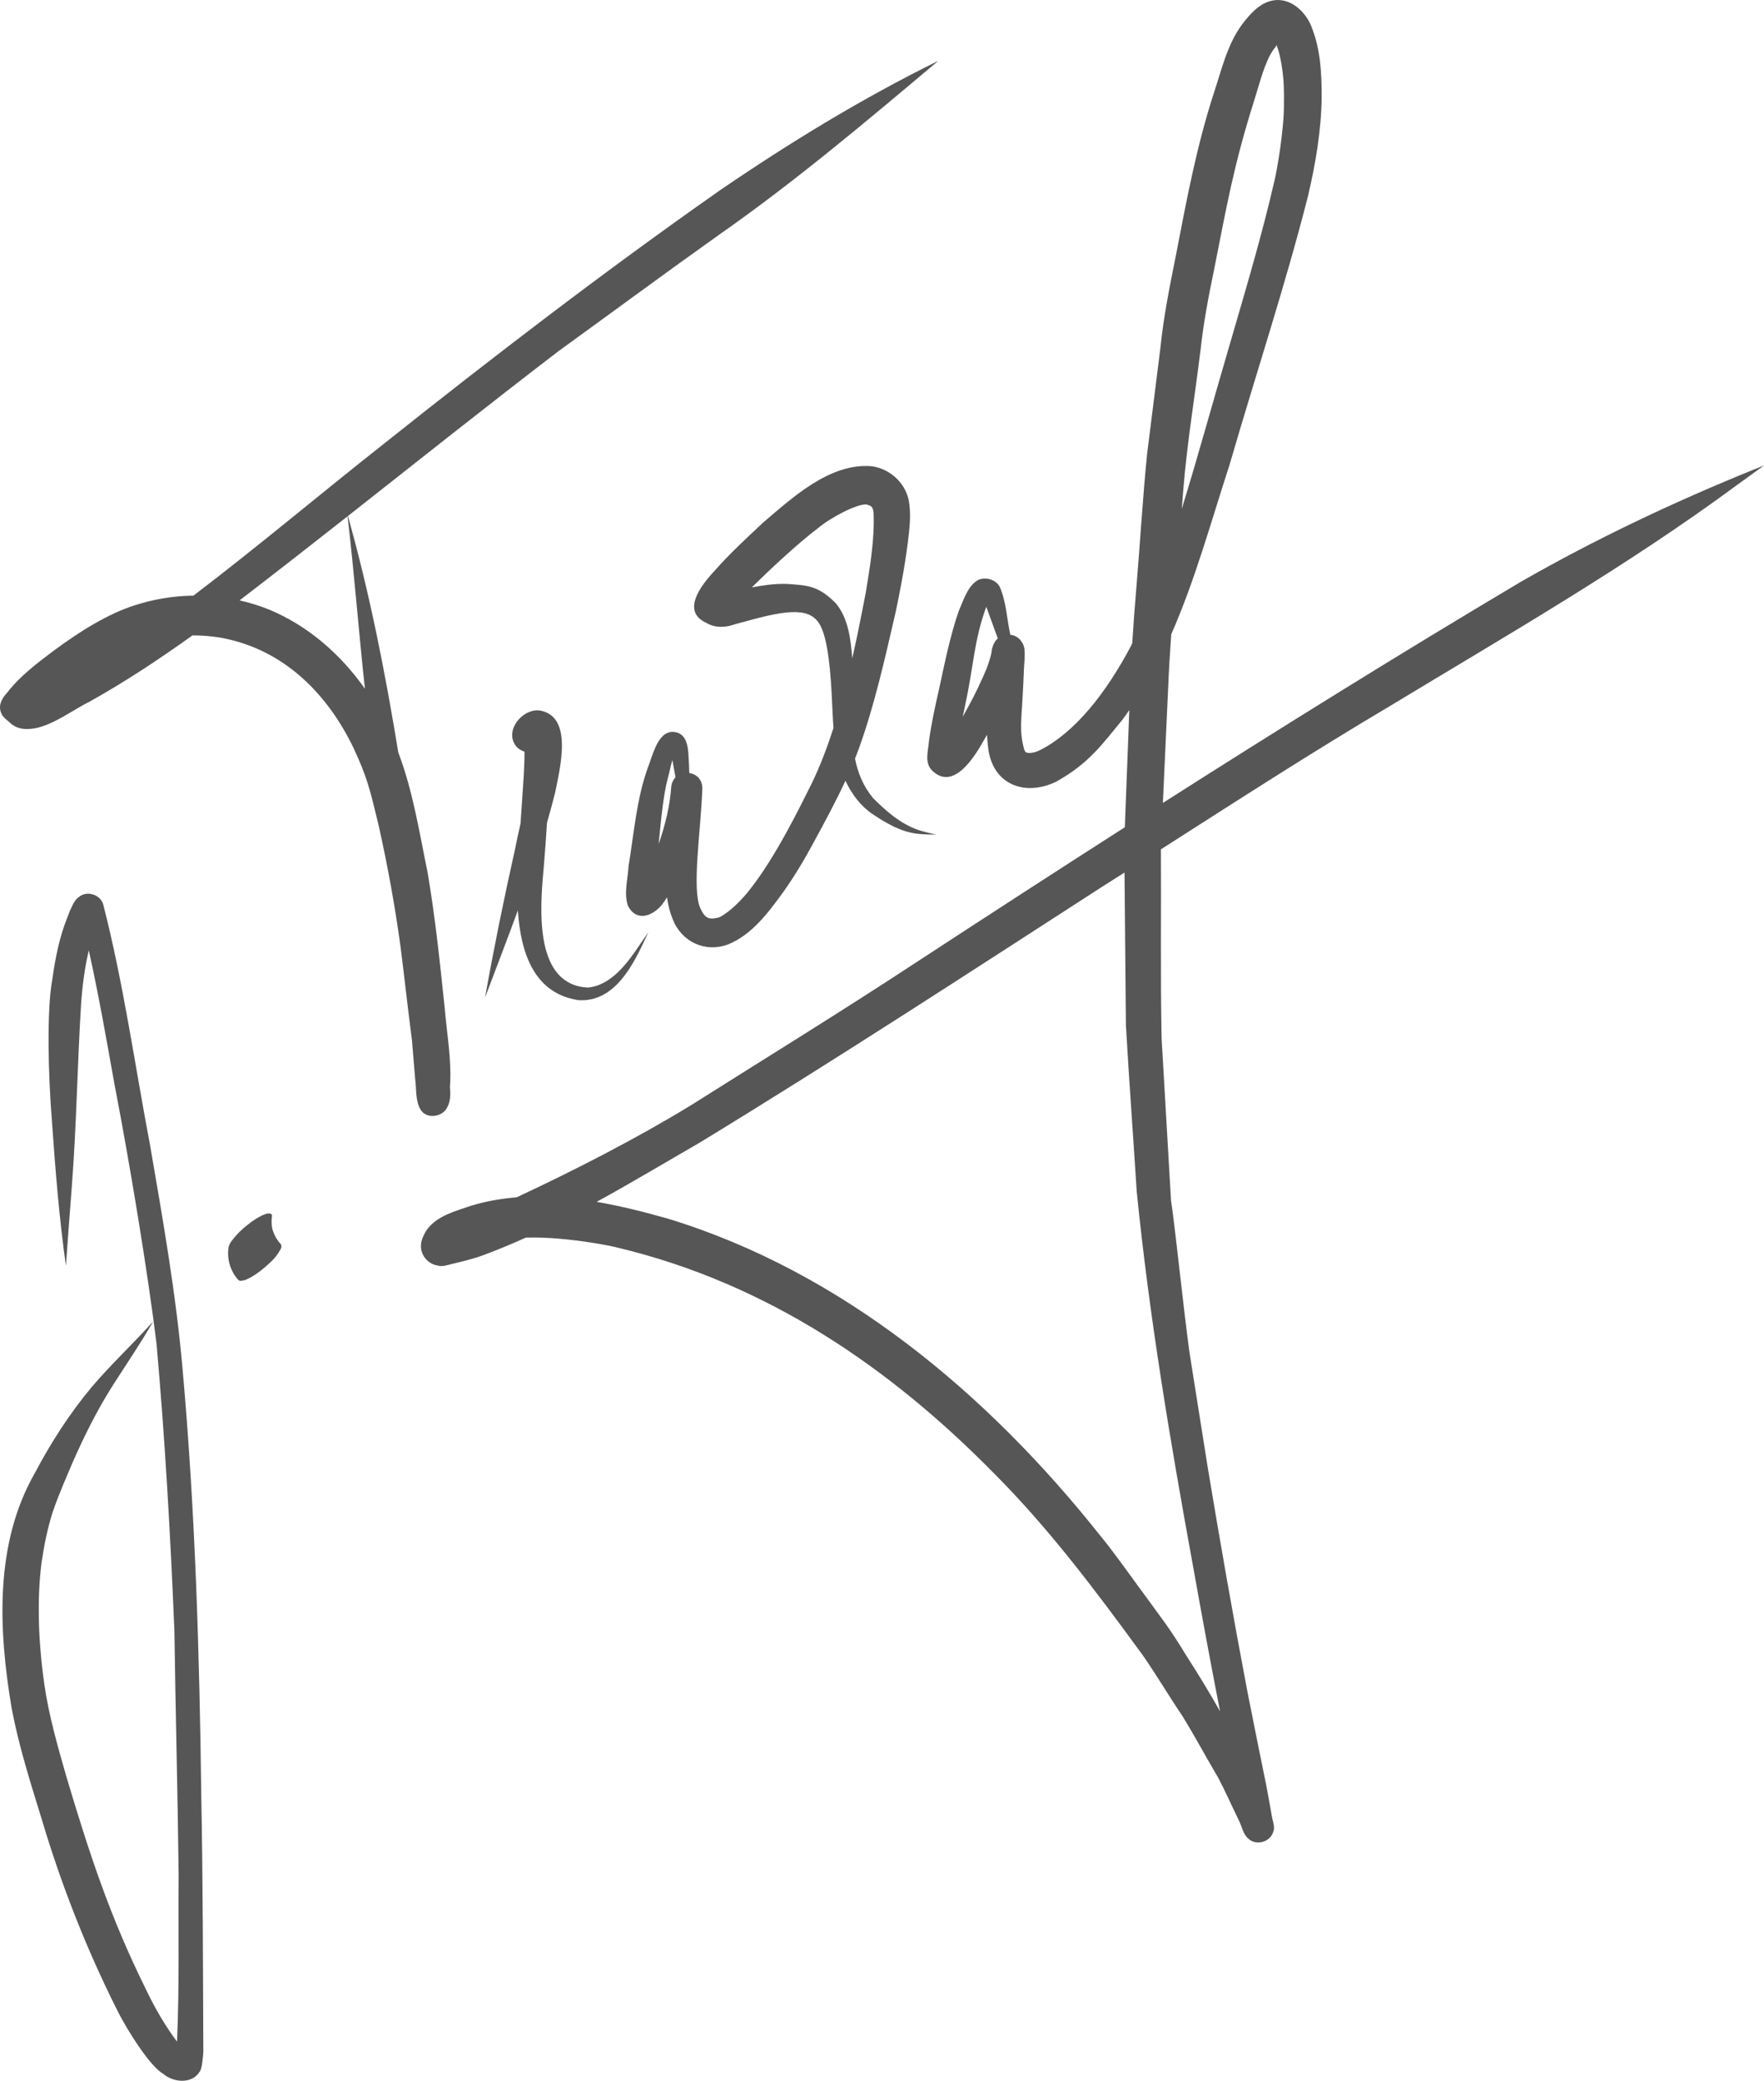
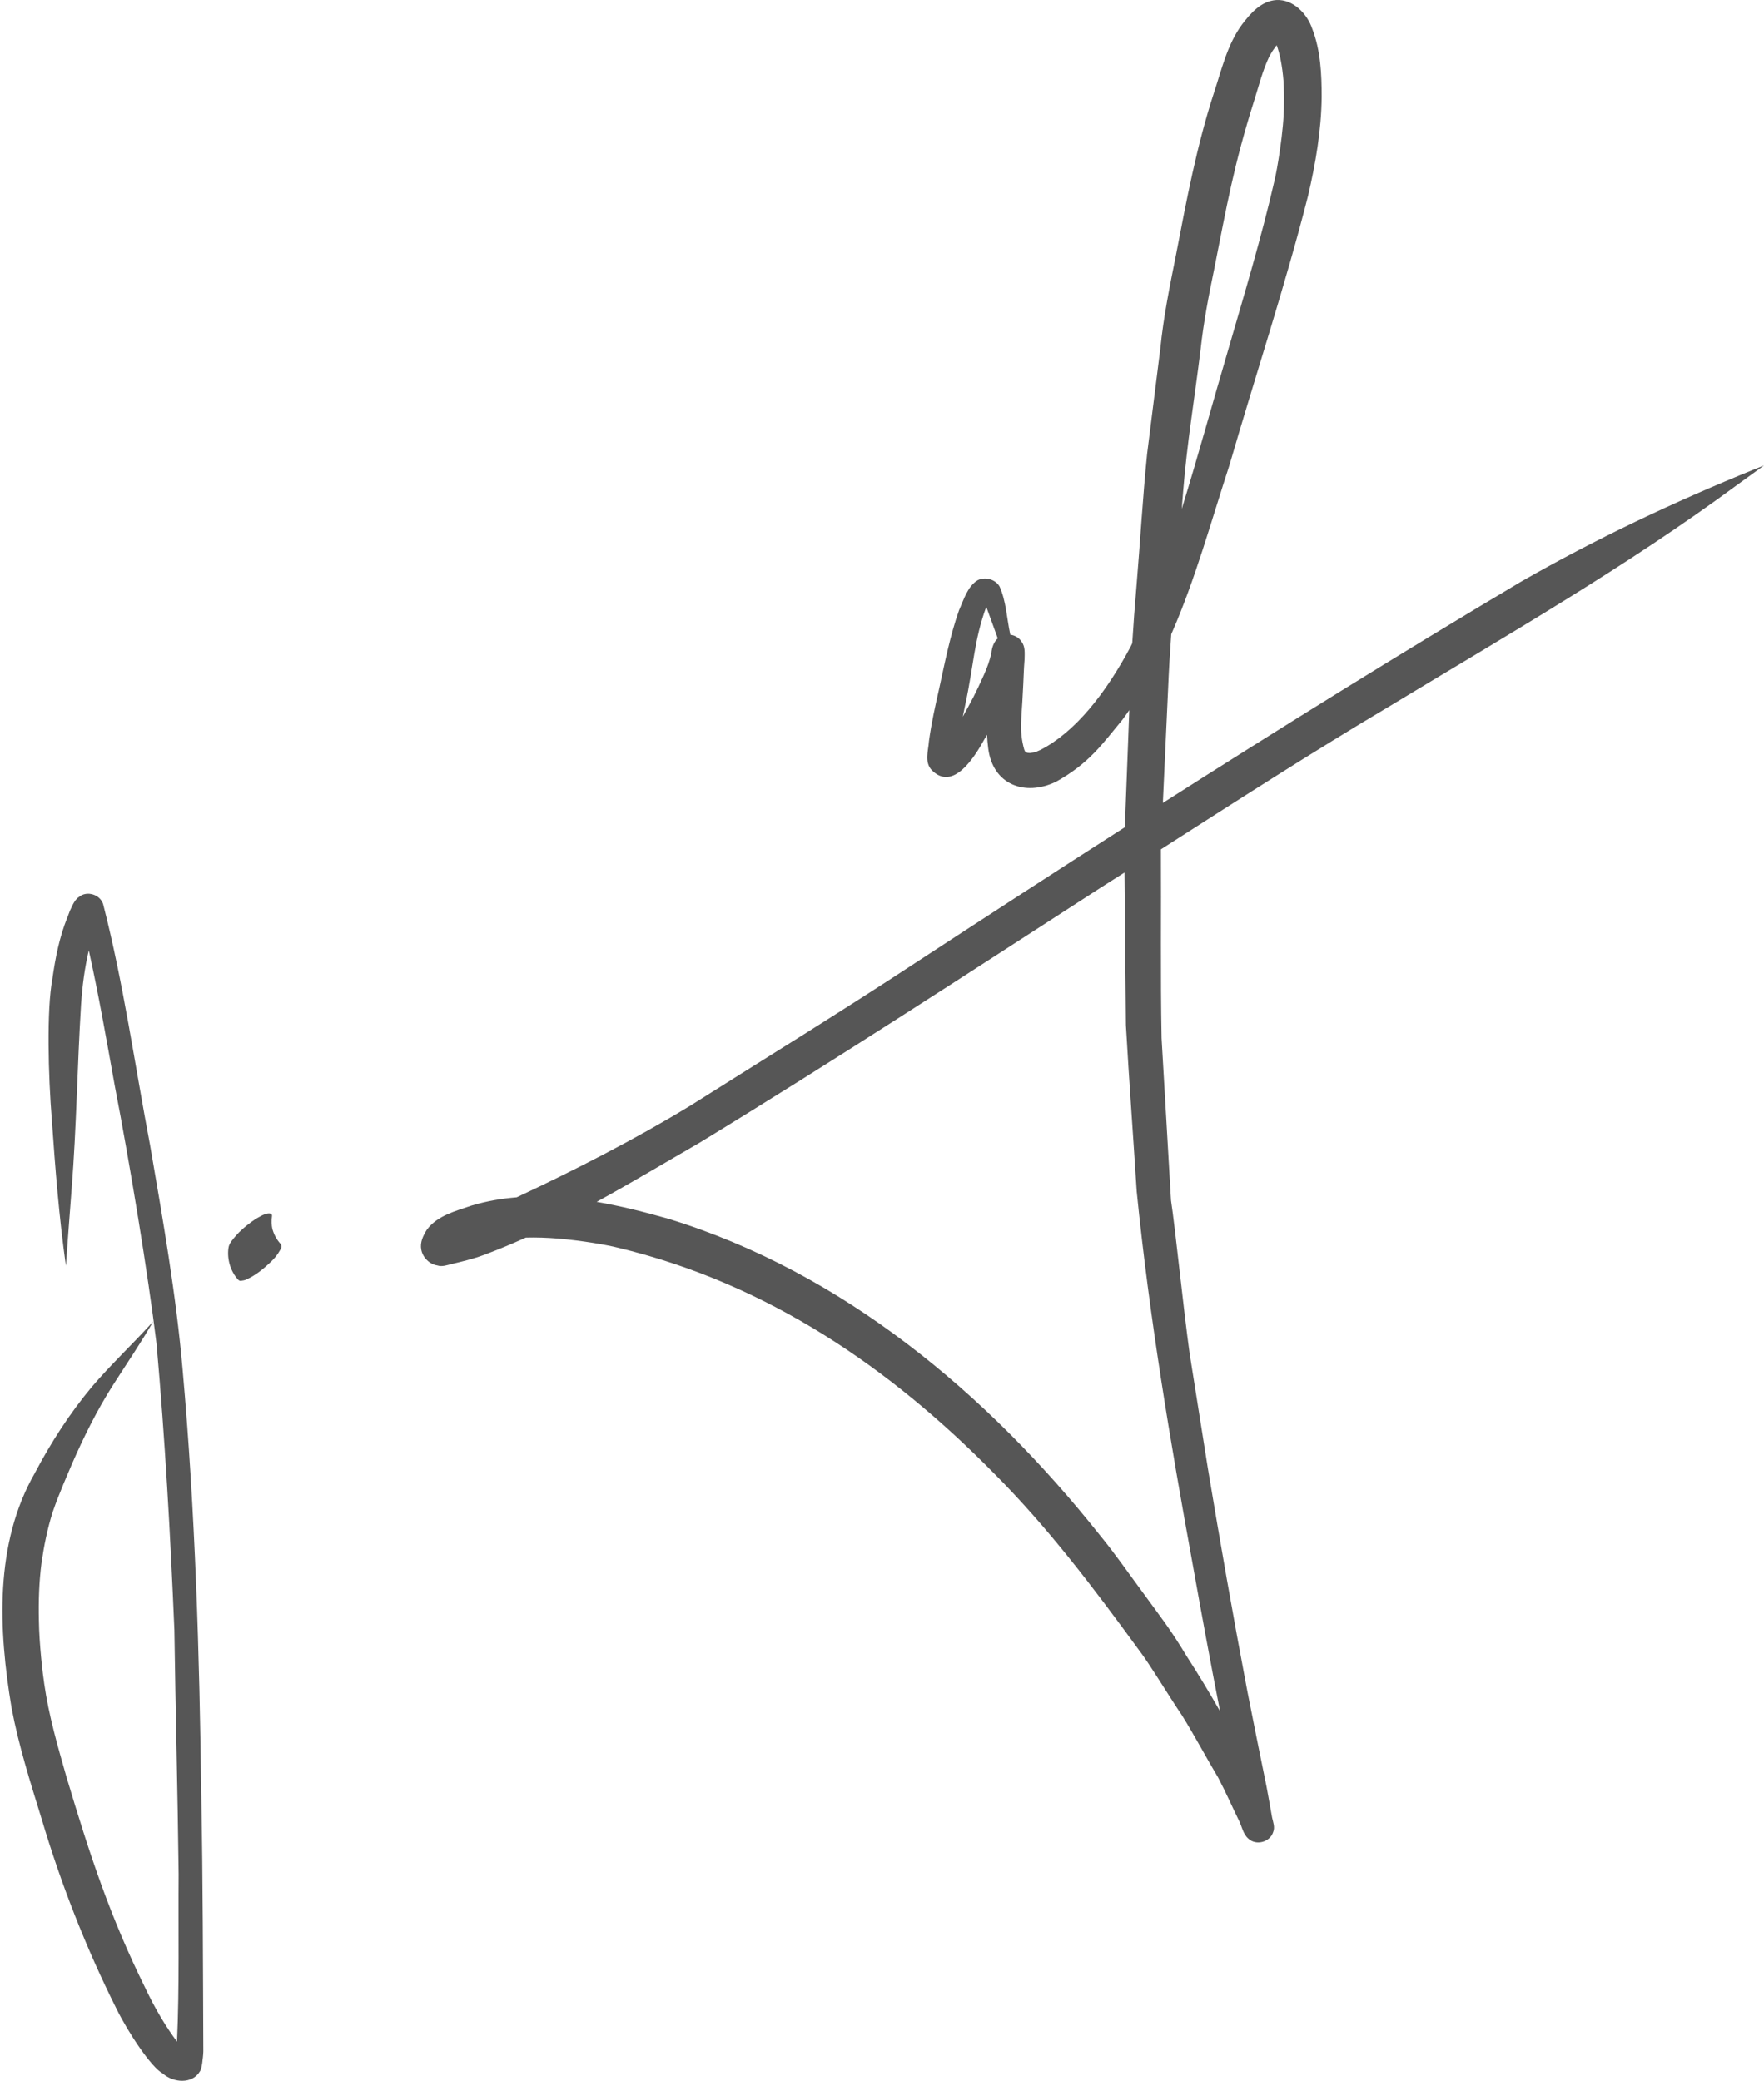
<svg xmlns="http://www.w3.org/2000/svg" id="uuid-ff3b5d4b-bac9-413c-866f-658706278a0f" data-name="Layer 1" viewBox="0 0 476.638 562.184">
  <defs>
    <style> .uuid-a393fccc-0847-42b3-977a-8a9f1352eff6 { fill: #565656; stroke-width: 0px; } </style>
  </defs>
  <path class="uuid-a393fccc-0847-42b3-977a-8a9f1352eff6" d="M54.939,554.189c-.097-22.966-.108-45.942-.551-68.907-.482-38.461-1.617-76.923-5.045-115.248-1.768-20.324-5.327-40.455-8.78-60.55-4.141-21.749-7.182-43.779-12.7-65.223-.822-2.591-4.4-3.696-6.5-1.944-.752.487-1.239,1.252-1.659,2.028-1.396,2.907-.399.762-1.448,3.383-2.191,5.387-3.316,11.122-4.118,16.862-1.543,8.192-1.117,25.92-.122,38.086.917,13.132,1.956,26.27,3.795,39.309.482-6.956,1.03-13.906,1.551-20.859,1.312-16.558,1.511-33.175,2.541-49.748.376-5.319.945-9.646,2.087-14.614,2.679,12.043,4.794,24.202,6.973,36.345,4.254,22.012,8.985,50.854,11.318,69.826,2.304,25.8,3.76,51.658,4.838,77.536.309,21.991.897,43.979,1.147,65.971-.115,15.048.226,30.124-.436,45.159-2.867-3.837-5.768-8.549-8.574-14.484-9.361-18.963-14.821-35.332-21.286-56.983-2.363-8.298-4.792-16.614-6.007-25.176-.404-2.538-1.374-10.792-1.452-17.202-.121-5.166.05-10.348.705-15.477.672-4.644,1.601-9.264,3.017-13.741,1.783-5.223,4.226-10.611,5.284-13.176,3.211-7.336,6.792-14.537,11.113-21.289,3.615-5.652,7.4-11.201,10.751-17.018-.238.257-.477.513-.715.769-5.217,5.704-10.856,11.02-15.875,16.906-5.952,7.14-11.009,14.984-15.342,23.2-10.998,19.14-9.85,42.47-6.313,63.542,1.915,10.151,5.048,20.026,8.092,29.882,5.247,17.653,11.98,34.864,20.225,51.336,3.158,6.411,9.385,15.848,12.547,17.534,2.828,2.484,7.967,2.963,10.06-.669.516-.702.842-4.301.552-2.078.163-1.09.301-2.185.33-3.288Z" />
-   <path class="uuid-a393fccc-0847-42b3-977a-8a9f1352eff6" d="M194.337,51.549c-30.944,21.712-60.931,44.724-90.503,68.261-17.264,13.606-34.077,27.811-51.572,41.12-7.242.1-14.465,1.647-21.098,4.639-7.802,3.611-14.873,8.744-21.609,14.043-2.776,2.295-5.489,4.719-7.675,7.599-1.476,1.569-2.513,3.588-1.436,5.701.243.721,1.671,1.881,1.535,1.71.585.551,1.164,1.121,1.868,1.502,1.892,1.147,4.246.932,6.329.5,5.186-1.369,9.458-4.787,14.202-7.147,9.566-5.355,18.714-11.417,27.624-17.805,3.701.001,7.264.415,10.277,1.187,15.323,3.691,26.411,15.084,33.174,29.088,3.787,8.081,4.522,11.38,6.881,21.164,2.426,10.872,4.418,21.815,5.918,32.853.89,6.952,1.956,16.642,3.054,25.011.363,4.561.549,6.426.882,10.644.373,2.703.018,5.737,1.434,8.15,1.502,2.527,5.388,2.156,6.964-.133,1.169-1.786,1.179-3.895.981-5.945.541-7.144-.816-14.213-1.403-21.322-1.292-12.257-2.552-24.534-4.633-36.686-2.237-10.877-3.95-21.964-7.911-32.384-3.519-21.502-7.702-42.909-13.617-63.877,18.934-14.901,37.786-29.908,56.918-44.556,14.461-10.467,28.816-21.084,43.364-31.431,20.676-14.46,39.961-30.774,59.251-47.001-20.602,10.15-40.258,22.151-59.201,35.116ZM98.598,186.077c-6.585-9.331-15.391-17.052-26.017-21.436-2.553-1.021-5.183-1.826-7.855-2.426,9.781-7.505,19.497-15.095,29.186-22.72,1.83,15.5,3.006,31.067,4.687,46.582Z" />
-   <path class="uuid-a393fccc-0847-42b3-977a-8a9f1352eff6" d="M172.981,255.073c-3.391,5.071-7.857,11.227-14.191,11.747-14.032-.754-13.07-19.878-11.919-31.886.361-4.222.662-8.448.935-12.676.785-2.723,1.53-5.457,2.214-8.21,1.253-6.384,5.063-20.841-4.452-22.127-4.658-.297-9.343,5.651-6.097,9.713.588.714,1.384,1.165,2.244,1.449.043,2.091-.115,4.182-.186,6.271-.27,4.389-.583,8.776-.884,13.163-.512,2.297-1.042,4.671-1.551,7.241-2.958,13.194-5.652,26.45-8.033,39.759,2.948-7.832,5.984-15.654,8.864-23.528.769,11.43,4.345,22.426,16.388,24.234,9.831.611,14.825-9.571,18.33-17.191.191-.393.381-.787.571-1.18-.746,1.072-1.491,2.145-2.233,3.22Z" />
  <g>
    <path class="uuid-a393fccc-0847-42b3-977a-8a9f1352eff6" d="M235.72,137.066l.001.001c-.002-.004-.003-.009-.005-.013.002.005.003.008.004.013Z" />
-     <path class="uuid-a393fccc-0847-42b3-977a-8a9f1352eff6" d="M248.047,224.212c-4.717-1.642-8.641-5.073-12.119-8.562-2.722-3.284-4.161-6.889-4.897-10.708.343-.86.683-1.72,1.003-2.59,4.339-12.044,7.107-24.592,9.989-37.046.802-3.793,2.344-11.395,3.245-18.505.468-3.944,1.034-8.026.209-11.954-1.149-4.697-5.235-8.277-10.022-8.889-11.231-.9-21.309,8.456-29.318,15.284-4.462,4.207-9.011,8.348-13.045,12.973-5.781,6.119-7.82,11.498-2.296,14.044,1.896,1.203,4.212,1.304,6.357.83,3.956-1.165,2.227-.603,5.986-1.661,11.808-3.192,16.851-2.936,19.034,2.705,2.062,5.312,2.473,15.239,2.825,23.123.039.768.097,1.985.207,3.43-1.683,5.214-3.608,10.295-5.842,14.911-3.404,6.841-9.78,19.837-16.573,28.512-2.154,2.829-5.651,6.355-8.338,7.676-.133.044-.235.08-.317.11-2.904.74-3.698-.059-4.873-2.422-2.397-5.189.076-20.752.506-32.248 0-.001 0-.001 0-.002h-0c.113-2.599-1.608-4.079-3.522-4.372-.04-1.716-.124-3.431-.238-5.143-.162-2.258-.583-5.028-3.074-5.796-5.046-1.404-6.499,6.089-7.895,9.514-3.066,8.548-3.732,17.684-5.201,26.587-.184,3.537-1.324,7.287-.166,10.73,2.251,4.358,6.562,2.87,9.164-.278.506-.648.959-1.33,1.388-2.025.276,1.995.747,3.956,1.517,5.841,2.367,6.16,8.726,9.193,14.971,6.888,6.404-2.594,10.834-8.526,14.787-13.957,3.162-4.439,5.963-9.13,8.53-13.935,2.925-5.379,5.843-10.781,8.413-16.34,1.698,3.647,4.163,6.95,7.554,9.167,3.627,2.412,7.549,4.681,11.954,5.167,1.655.188,3.324.197,4.988.229-1.64-.391-3.29-.754-4.892-1.284ZM177.965,228.041c.66-6.65,1.276-13.293,2.459-17.714.461-1.643.766-3.345,1.253-4.983.299,1.557.576,3.117.85,4.678-.614.632-1.055,1.497-1.162,2.632h0v0c-.351,4.909-1.475,9.853-3.4,15.387ZM225.849,163.009c-4.75-4.869-7.899-4.876-13.328-5.248-3.397-.091-6.561.414-9.373.942,5.084-5.051,12.653-12.06,17.81-15.961,3.612-3.024,10.644-6.654,13.17-6.447.355.102.704.224,1.044.369.083.055.176.117.275.188.014.015.019.021.033.038.074.105.123.173.171.238.093.183.173.358.238.508.07.312.122.652.157.947.3,7.23-.973,14.456-2.117,21.572-.975,5.03-2.155,11.164-3.645,17.709-.43-5.147-1.029-10.762-4.436-14.855Z" />
  </g>
  <path class="uuid-a393fccc-0847-42b3-977a-8a9f1352eff6" d="M473.966,126.829c-21.676,8.784-42.92,18.818-63.21,30.464-32.663,19.42-64.696,39.344-96.546,59.641.475-10.281.952-20.563,1.418-30.844.195-4.912.495-9.817.847-14.719,6.48-14.719,10.777-30.525,15.737-45.743,7.027-24.245,15.001-48.23,21.224-72.698,2.049-8.768,3.58-17.701,3.682-26.724-.002-6.195-.276-12.547-2.53-18.385-1.358-4.086-5.156-8.032-9.694-7.811-4.084.237-6.991,3.567-9.305,6.618-4.001,5.456-5.487,12.147-7.584,18.459-4.627,14.223-7.394,28.942-10.211,43.604-1.69,8.452-3.411,16.888-4.269,25.473-1.191,9.492-2.382,18.983-3.573,28.475-1.206,11.994-1.885,24.044-2.898,36.059-.428,5.033-.81,10.068-1.119,15.106-.147.305-.294.618-.442.917-6.783,12.743-15.071,23.153-24.434,27.93-.92.342-.84.556-2.759.804-.161-.008-.372-.022-.61-.05-.134-.041-.284-.092-.442-.151-.081-.051-.141-.089-.176-.112-.024-.025-.045-.045-.063-.064-.094-.187-.181-.378-.256-.553-1.44-5.194-.704-8.186-.373-15.533.19-2.97.219-5.949.469-8.918.013-1.567.219-3.359-.802-4.664-.61-1.054-1.831-1.781-3.061-1.916-.003-.02-.007-.041-.01-.061-.944-4.315-1.075-8.954-2.902-13.002-1.133-1.936-3.934-2.675-5.903-1.666-2.76,1.673-3.759,5.279-5.026,8.083-2.441,6.919-3.833,14.146-5.402,21.299-1.063,4.662-2.091,9.335-2.735,14.076-.18,2.61-1.27,5.649.722,7.827,5.824,5.945,11.675-3.629,14.247-8.292.242-.41.481-.821.723-1.232.061,1.251.163,2.502.329,3.752,1.28,9.76,9.917,12.962,18.295,8.948,8.994-4.988,12.539-10.234,17.952-16.763.646-.858,1.252-1.737,1.866-2.612-.405,10.55-.805,21.1-1.207,31.65-18.616,11.924-37.186,23.967-55.793,36.125-20.339,13.378-41.077,26.132-61.662,39.127-15.112,9.18-30.867,17.233-46.869,24.737-4.103.332-8.177,1.029-12.183,2.23-4.323,1.499-9.214,2.663-12.083,6.51-1.021,1.634-1.905,3.426-1.521,5.405.39,2.1,2.212,3.939,4.318,4.26,1.309.439,2.634-.077,3.918-.387,2.898-.683,5.798-1.377,8.595-2.412,3.87-1.441,7.674-3.024,11.427-4.719,2.879-.079,5.763.029,8.633.259,6.714.556,13.488,1.769,16.134,2.442,40.72,9.723,73.847,32.666,101.564,60.823,14.643,14.644,27.122,31.184,39.307,47.872,2.763,3.563,8.127,12.495,11.68,17.726,3.415,5.499,6.443,11.233,9.758,16.796,1.94,3.698,3.63,7.526,5.457,11.282.936,1.695,1.163,3.861,2.659,5.16,2.048,1.995,5.859,1.025,6.738-1.735.542-1.315-.008-2.65-.294-3.949-.469-2.771-.985-5.533-1.489-8.298-1.781-8.623-3.493-17.26-5.209-25.897-3.806-19.995-7.308-40.052-10.648-60.13-1.642-10.347-3.284-20.694-4.927-31.042-1.681-12.037-3.893-33.955-5.036-41.372-.848-14.611-1.696-29.223-2.545-43.834-.326-16.994-.081-34.007-.179-51.008,20.527-13.128,41.002-26.341,61.965-38.768,31.749-19.205,63.975-37.715,93.864-59.787,2.386-1.703,4.762-3.421,7.126-5.154-.891.355-1.782.711-2.673,1.069ZM265.941,182.155c-2.486,5.557-3.391,7.109-5.799,11.493.199-1.011.427-2.111.707-3.411,2.254-10.439,2.318-17.177,5.644-26.284.033.08.065.161.099.24.988,2.767,1.997,5.527,3.01,8.285-1.06.953-1.603,2.471-1.729,4.01-.447,1.949-1.118,3.841-1.932,5.666ZM319.692,132.771c1.003-12.825,3.151-25.529,4.704-38.295.795-7.252,2.152-14.404,3.638-21.542,3.459-17.426,5.296-28.219,10.883-45.892,1.242-3.946,2.246-7.994,4.028-11.741.303-.549.858-1.532,1.236-2.021.251-.36.51-.714.774-1.063.81,2.107,1.528,5.551,1.852,9.672.125,2.137.152,4.278.114,6.418.029,6.841-1.912,17.943-2.543,20.448-3.575,15.591-8.223,30.919-12.672,46.278-3.792,12.868-7.936,28.033-12.391,42.469.129-1.577.258-3.154.378-4.732ZM304.224,276.947c.851,14.981,1.974,29.953,2.917,44.931,3.397,33.836,9.033,67.404,15.144,100.849,2.363,13.231,4.792,26.449,7.381,39.637-2.857-5.045-5.865-10.007-9.01-14.881-4.666-7.728-6.92-10.406-12.685-18.34-3.573-4.859-7.026-9.807-10.86-14.467-30.266-38.075-69.439-70.98-116.544-85.396-6.281-1.782-12.778-3.437-19.349-4.564,9.363-5.135,18.541-10.639,27.77-15.958,36.593-22.313,72.492-45.723,108.492-68.973,2.125-1.344,4.246-2.695,6.368-4.045.117,13.735.258,27.47.377,41.205Z" />
  <path class="uuid-a393fccc-0847-42b3-977a-8a9f1352eff6" d="M61.739,337.113c-.459,3.078.548,6.458,2.687,8.726.303.236.629.289.978.161.563-.049,1.094-.22,1.592-.515,1.565-.716,3.136-1.859,4.43-2.971,1.332-1.144,2.722-2.374,3.695-3.847l.644-1.057c.313-.458.363-.929.151-1.413-1.212-1.286-2.035-2.87-2.431-4.59l.128.57c-.255-1.176-.305-2.375-.127-3.567.144-.964-1.028-.794-1.546-.667-.646.197-1.257.471-1.832.822-.766.392-1.492.849-2.179,1.372-1.542,1.14-3.061,2.396-4.301,3.866-.749.887-1.712,1.919-1.89,3.11h0Z" />
</svg>